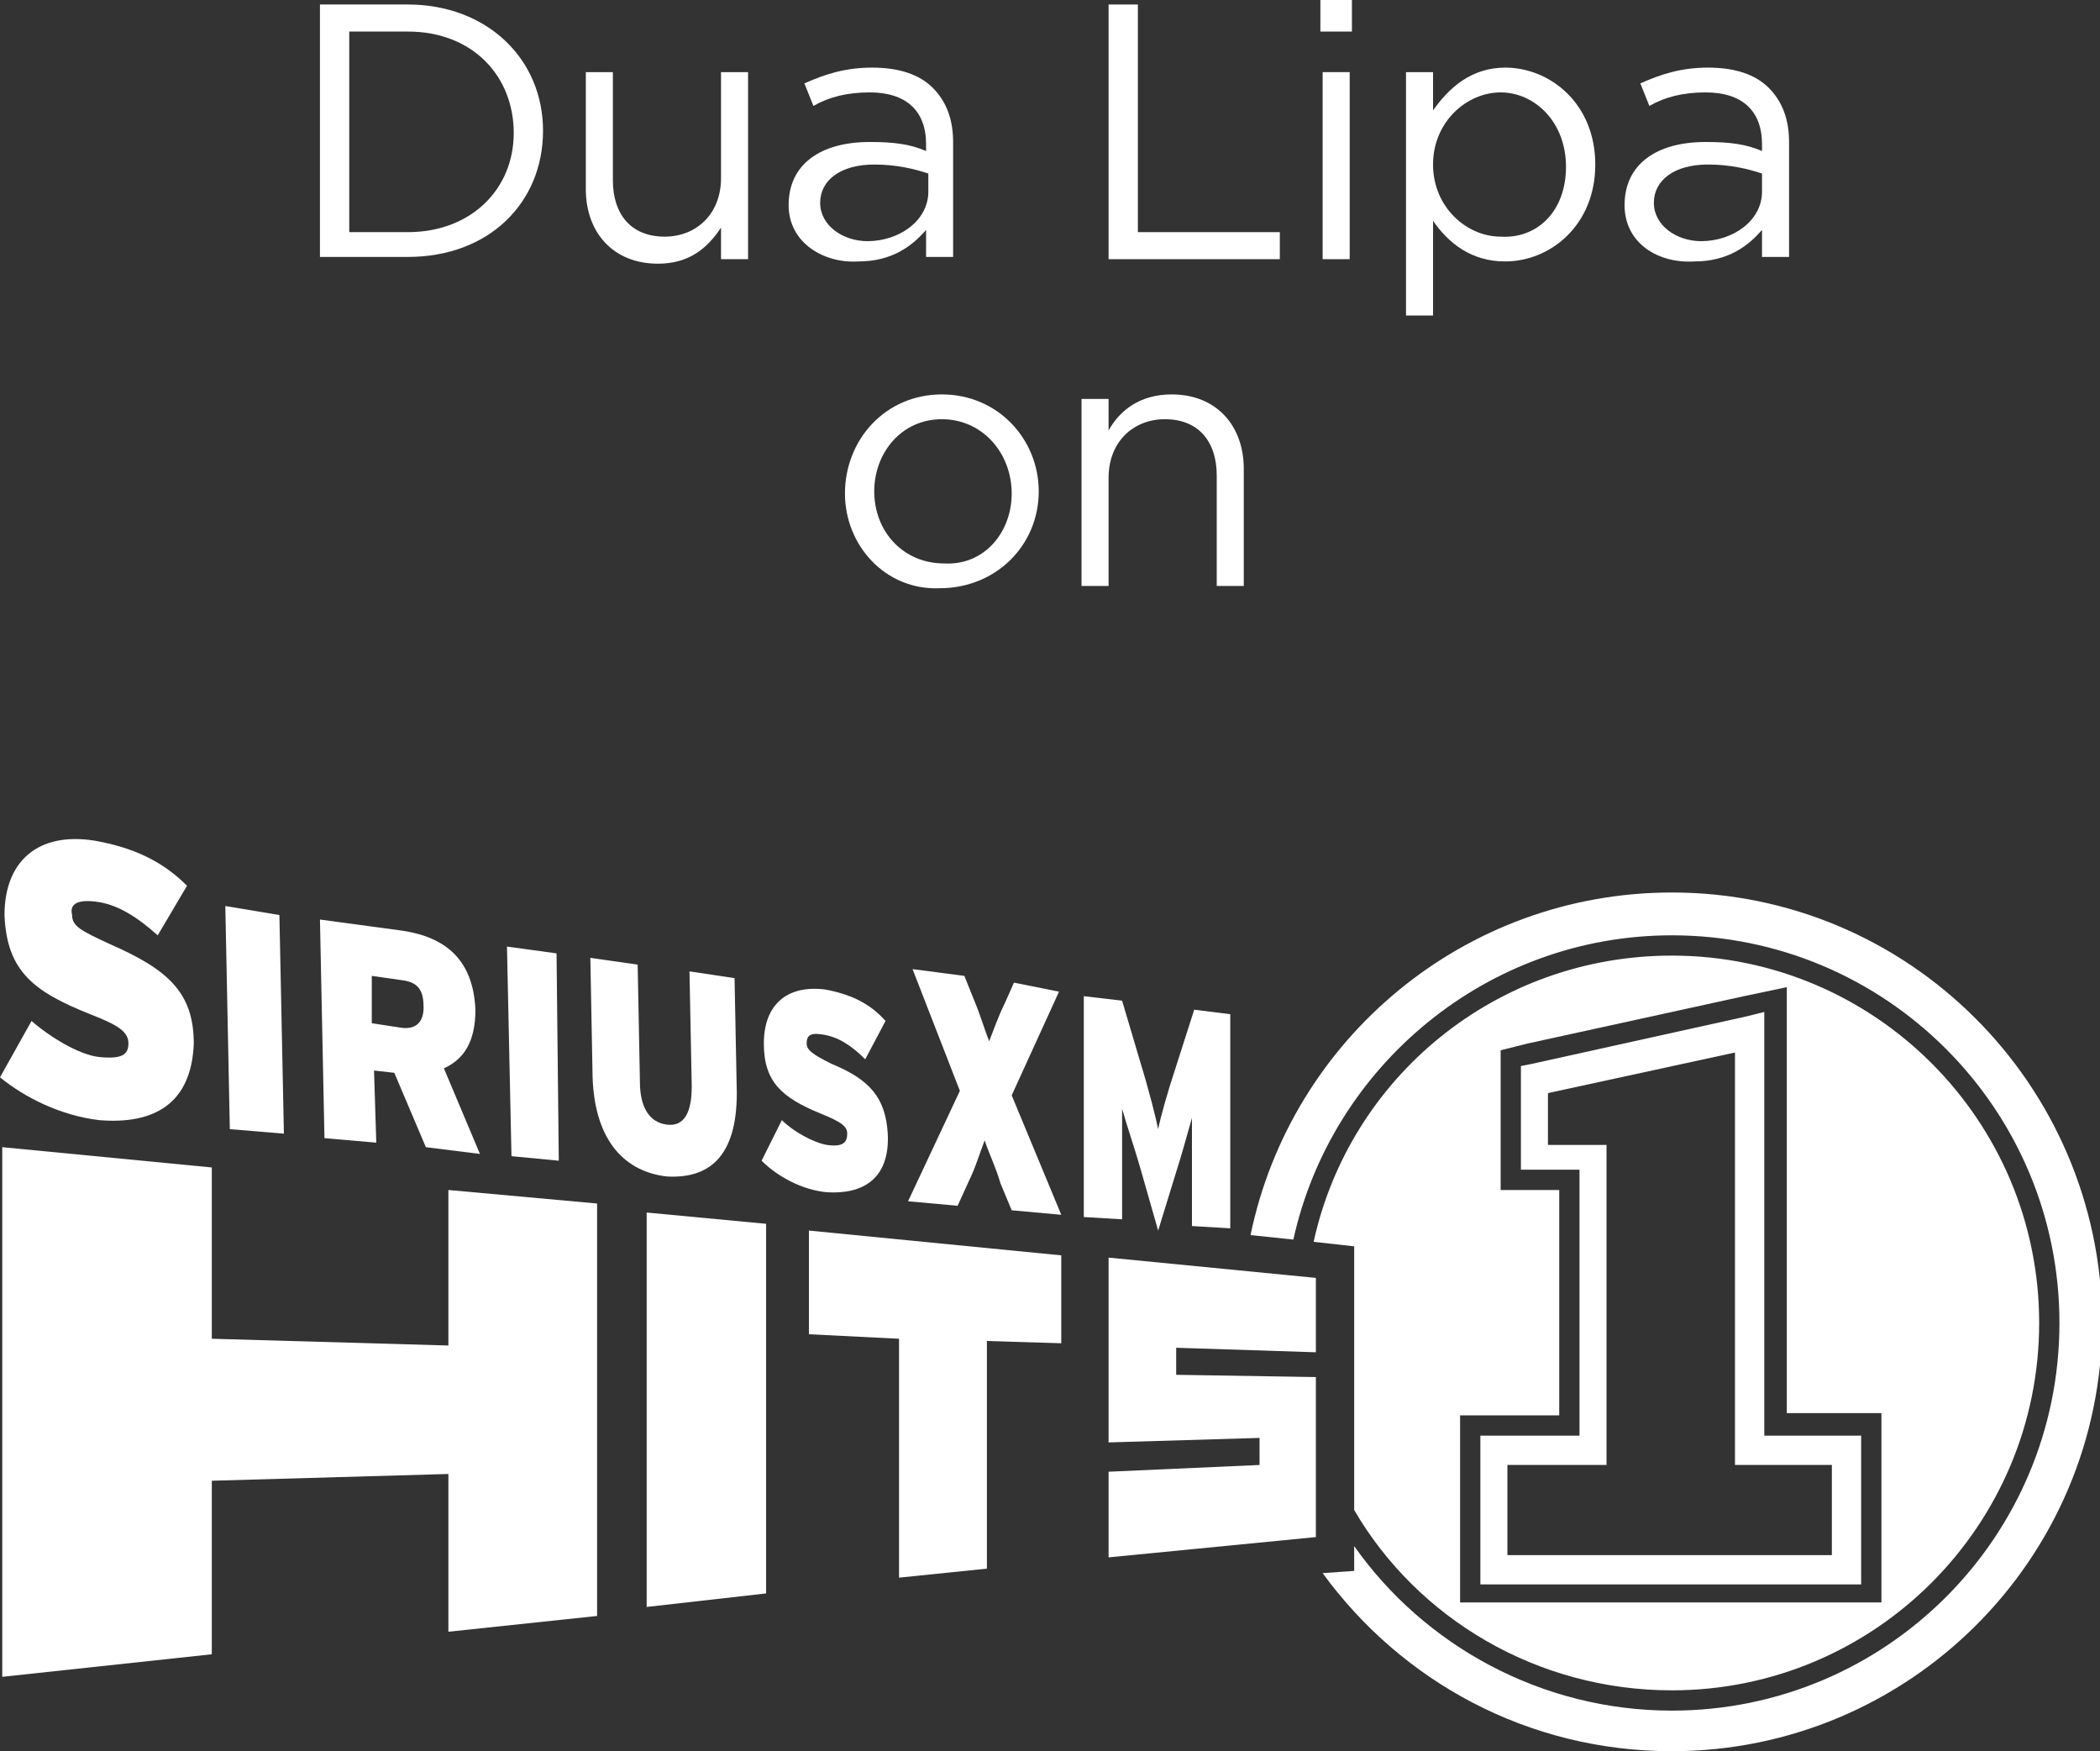
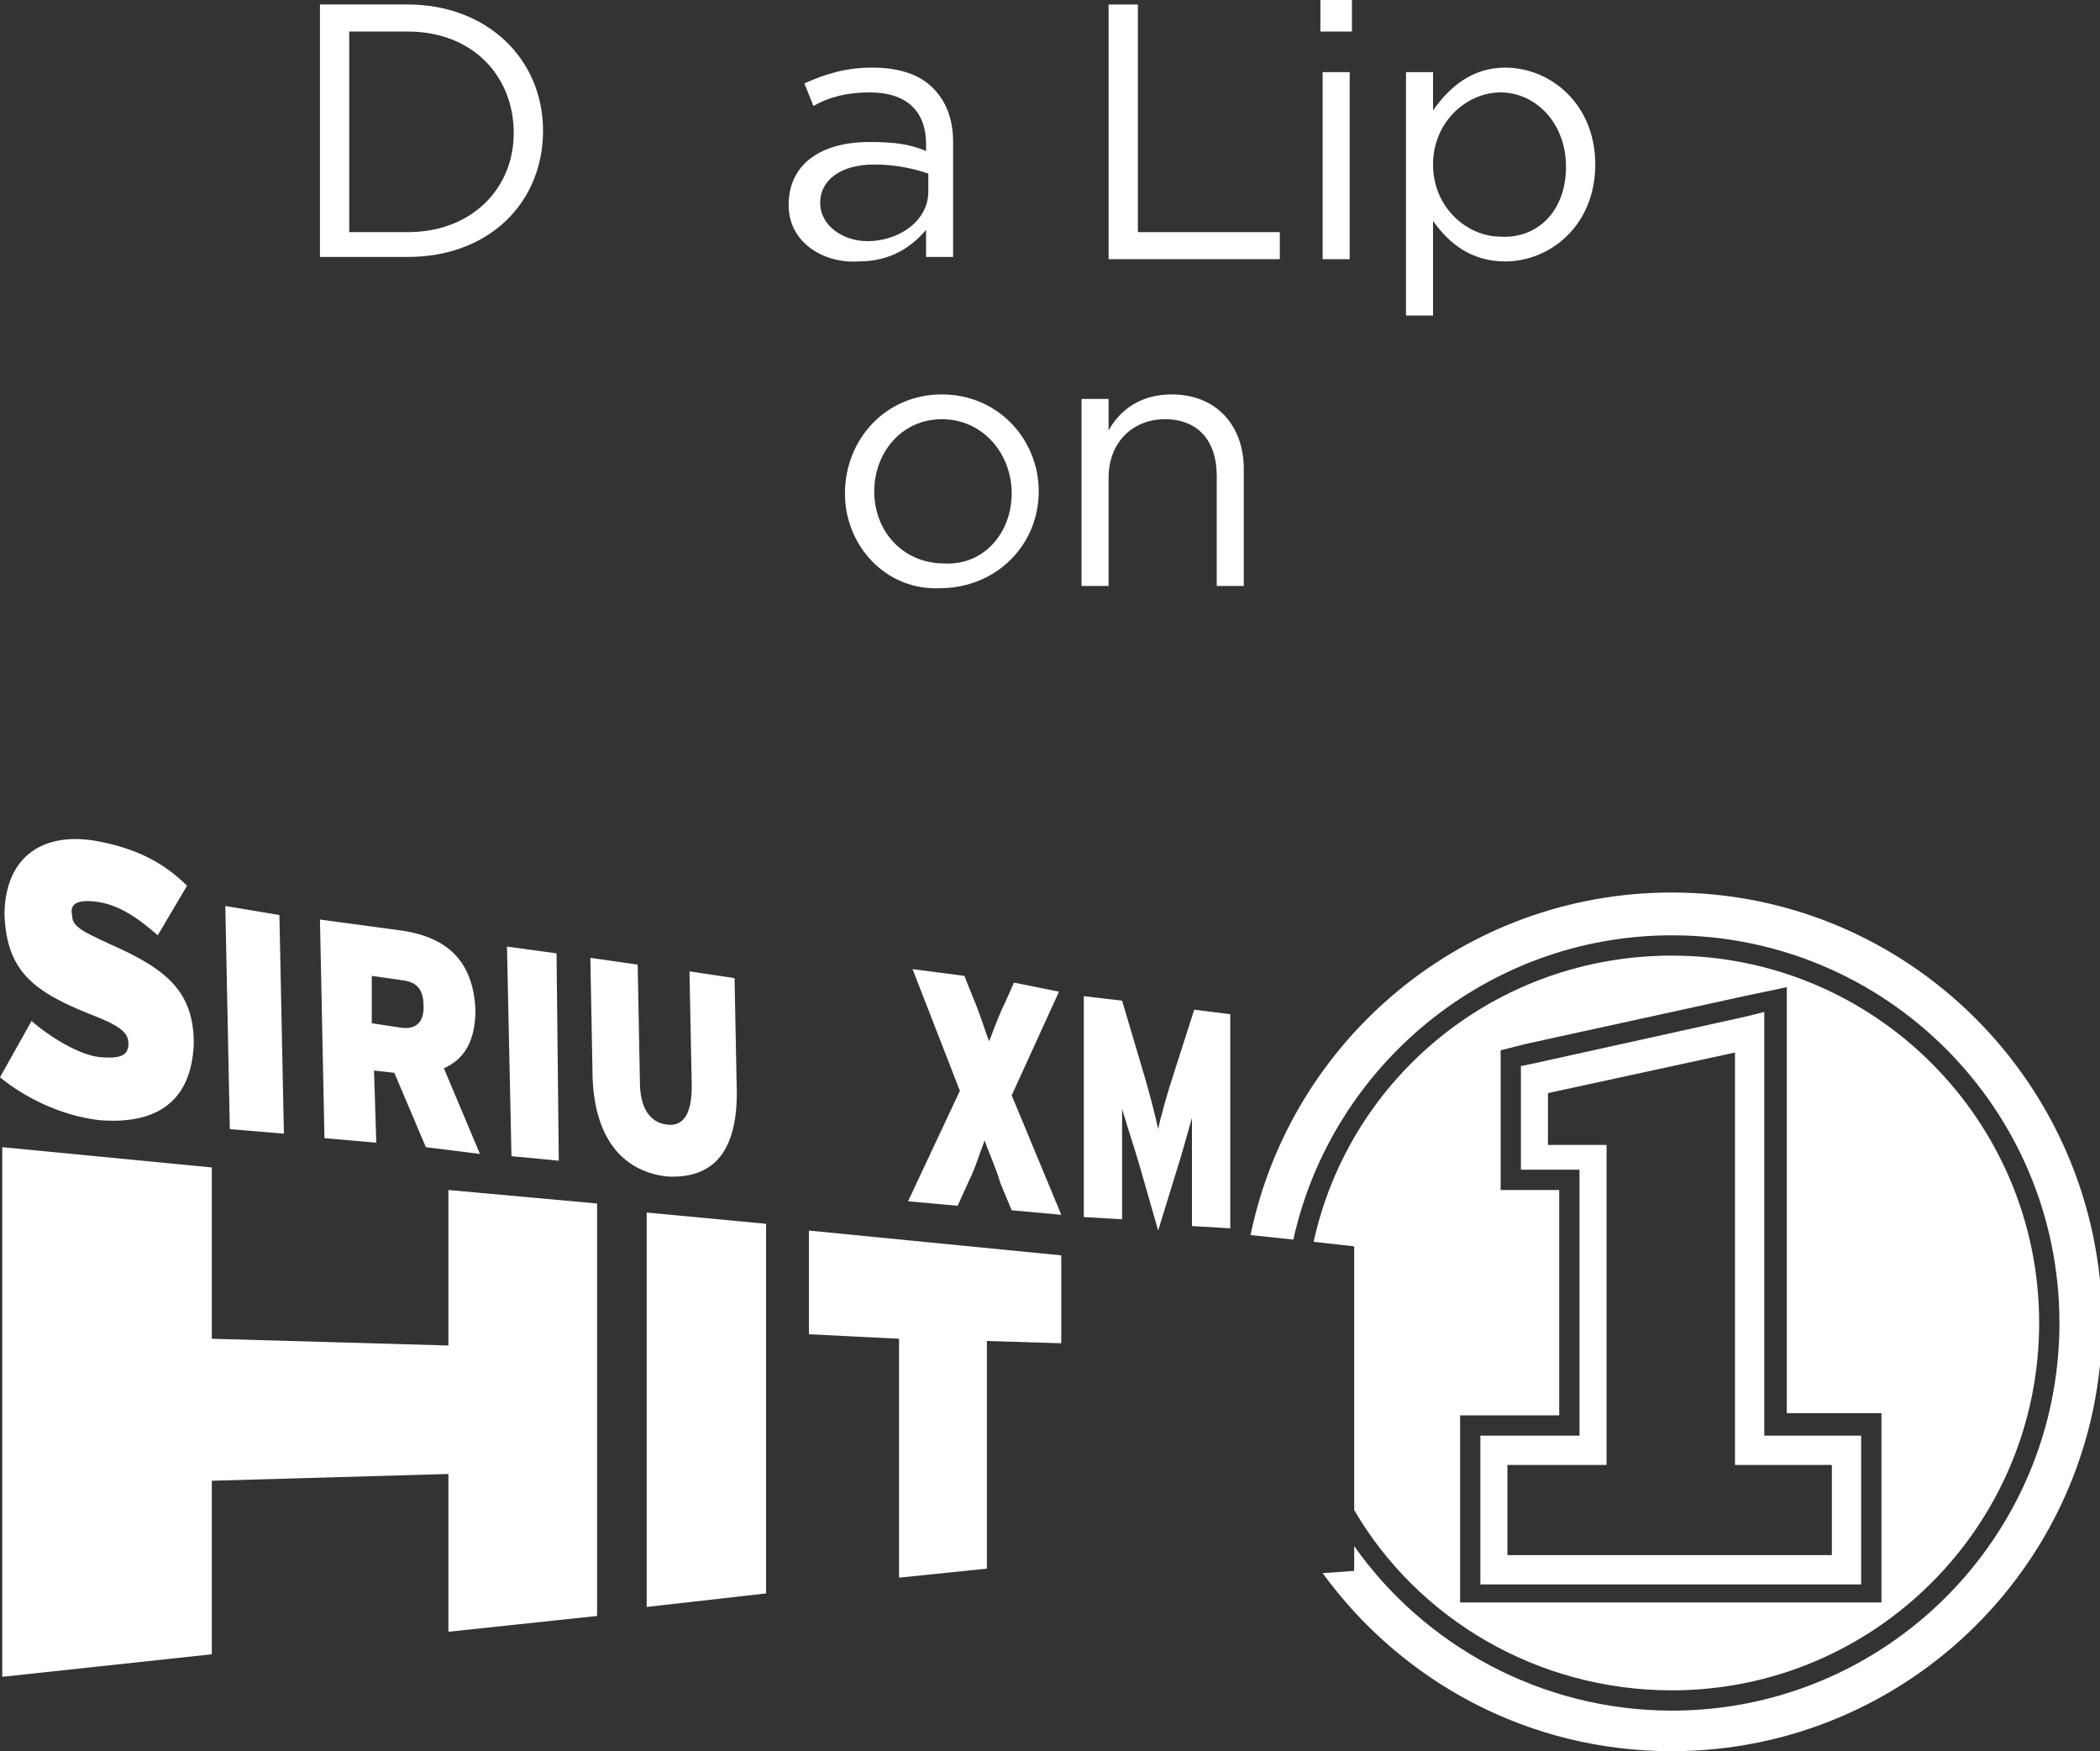
<svg xmlns="http://www.w3.org/2000/svg" xmlns:xlink="http://www.w3.org/1999/xlink" version="1.1" id="Layer_1" x="0px" y="0px" viewBox="0 0 93.2 77.7" style="enable-background:new 0 0 93.2 77.7;" xml:space="preserve">
  <rect x="0" y="0" width="93.2" height="77.7" fill="#333333" stroke="none" />
  <style type="text/css">
	.st0{fill:#FFFFFF;}
	.st1{clip-path:url(#SVGID_2_);fill:#FFFFFF;}
</style>
  <g>
    <path class="st0" d="M14.2,0.2h3.9c3.5,0,6,2.4,6,5.6v0c0,3.2-2.4,5.6-6,5.6h-3.9V0.2z M18.1,10.3c2.8,0,4.7-1.9,4.7-4.4v0   c0-2.5-1.8-4.5-4.7-4.5h-2.6v8.9H18.1z" />
-     <path class="st0" d="M26,8.4V3.2h1.2V8c0,1.5,0.8,2.5,2.3,2.5c1.4,0,2.5-1,2.5-2.6V3.2h1.2v8.3h-1.2v-1.4c-0.6,0.9-1.4,1.6-2.8,1.6   C27.2,11.7,26,10.3,26,8.4z" />
    <path class="st0" d="M35,9.1L35,9.1c0-1.8,1.4-2.8,3.6-2.8c1.1,0,1.8,0.1,2.5,0.4V6.4c0-1.5-0.9-2.3-2.5-2.3c-1,0-1.8,0.2-2.5,0.6   l-0.4-1c0.9-0.4,1.8-0.7,3-0.7c1.2,0,2.1,0.3,2.7,0.9c0.6,0.6,0.9,1.4,0.9,2.4v5.1h-1.2v-1.2c-0.6,0.7-1.5,1.4-3,1.4   C36.6,11.7,35,10.8,35,9.1z M41.2,8.5V7.7c-0.6-0.2-1.4-0.4-2.4-0.4c-1.5,0-2.4,0.7-2.4,1.7v0c0,1,1,1.7,2.1,1.7   C39.9,10.7,41.2,9.8,41.2,8.5z" />
    <path class="st0" d="M49.2,0.2h1.3v10.1h6.3v1.2h-7.6V0.2z" />
    <path class="st0" d="M58.6,0H60v1.4h-1.4V0z M58.7,3.2h1.2v8.3h-1.2V3.2z" />
    <path class="st0" d="M62.4,3.2h1.2v1.7c0.7-1,1.7-1.9,3.2-1.9c2,0,4,1.6,4,4.3v0c0,2.7-2,4.3-4,4.3c-1.5,0-2.5-0.8-3.2-1.8v4.2   h-1.2V3.2z M69.5,7.4L69.5,7.4c0-2-1.4-3.3-2.9-3.3c-1.5,0-3,1.3-3,3.2v0c0,1.9,1.5,3.2,3,3.2C68.2,10.6,69.5,9.4,69.5,7.4z" />
-     <path class="st0" d="M72.1,9.1L72.1,9.1c0-1.8,1.4-2.8,3.6-2.8c1.1,0,1.8,0.1,2.5,0.4V6.4c0-1.5-0.9-2.3-2.5-2.3   c-1,0-1.8,0.2-2.5,0.6l-0.4-1c0.9-0.4,1.8-0.7,3-0.7c1.2,0,2.1,0.3,2.7,0.9c0.6,0.6,0.9,1.4,0.9,2.4v5.1h-1.2v-1.2   c-0.6,0.7-1.5,1.4-3,1.4C73.6,11.7,72.1,10.8,72.1,9.1z M78.2,8.5V7.7c-0.6-0.2-1.4-0.4-2.4-0.4c-1.5,0-2.4,0.7-2.4,1.7v0   c0,1,1,1.7,2.1,1.7C76.9,10.7,78.2,9.8,78.2,8.5z" />
    <path class="st0" d="M37.5,21.9L37.5,21.9c0-2.4,1.8-4.4,4.3-4.4c2.5,0,4.3,2,4.3,4.3v0c0,2.4-1.9,4.3-4.4,4.3   C39.3,26.2,37.5,24.2,37.5,21.9z M44.9,21.9L44.9,21.9c0-1.8-1.3-3.3-3.1-3.3c-1.8,0-3,1.5-3,3.2v0c0,1.8,1.3,3.2,3.1,3.2   C43.7,25.1,44.9,23.6,44.9,21.9z" />
    <path class="st0" d="M48,17.7h1.2v1.4c0.5-0.9,1.4-1.6,2.8-1.6c2,0,3.2,1.4,3.2,3.3V26h-1.2v-4.9c0-1.5-0.8-2.5-2.3-2.5   c-1.4,0-2.5,1-2.5,2.6V26H48V17.7z" />
  </g>
  <g>
    <path class="st0" d="M74.2,39.6c-9.2,0-16.9,6.5-18.7,15.2l1.9,0.2c1.7-7.7,8.6-13.5,16.8-13.5c9.5,0,17.2,7.7,17.2,17.2   c0,9.5-7.7,17.2-17.2,17.2c-5.8,0-11-2.9-14.1-7.3v1.1l-1.4,0.1c3.5,4.8,9.1,7.9,15.5,7.9c10.5,0,19.1-8.5,19.1-19.1   C93.2,48.1,84.7,39.6,74.2,39.6L74.2,39.6z" />
    <path class="st0" d="M66.9,65h3.8h0.6v-0.6v-13v-0.6h-0.6h-2v-2.3l8.3-1.8v8.7c0,0,0,0.6,0,0.6v8.4V65h0.6h3.7V69H66.9V65L66.9,65z    M82,70.3h0.6v-0.6v-5.4v-0.6H82h-3.7v-7.2c0,0,0-0.6,0-0.6V45.7v-0.8l-0.8,0.2L68,47.2l-0.5,0.1v0.5v3.5v0.6h0.6h2v11.8h-3.8h-0.6   v0.6v5.4v0.6h0.6H82L82,70.3z" />
    <path class="st0" d="M64.8,69.7v-5.4v-1.5h1.5h2.9v-10h-1.1h-1.5v-1.5v-3.5v-1.2l1.2-0.3l9.6-2.1l1.9-0.4v1.9v10.1c0,0,0,1.5,0,1.5   v5.4H82h1.5v1.5v5.4v1.5H82H66.3h-1.5V69.7L64.8,69.7z M74.2,75c9,0,16.3-7.3,16.3-16.3c0-9-7.3-16.3-16.3-16.3   c-7.8,0-14.3,5.4-15.9,12.7l1.8,0.2l0,6.5l0,0v5.2C62.9,71.8,68.2,75,74.2,75L74.2,75z" />
    <polygon class="st0" points="26.5,53.4 26.5,71.7 19.9,72.4 19.9,65.4 9.4,65.7 9.4,73.4 0.1,74.4 0.1,50.9 9.4,51.8 9.4,59.4    19.9,59.7 19.9,52.8 26.5,53.4  " />
    <polygon class="st0" points="34,54.3 34,70.7 28.7,71.3 28.7,53.8 34,54.3  " />
    <polygon class="st0" points="47.1,59.6 43.8,59.5 43.8,69.6 39.9,70 39.9,59.4 35.9,59.2 35.9,54.6 47.1,55.7 47.1,59.6  " />
    <g>
      <defs>
        <rect id="SVGID_1_" y="37" width="93.2" height="40.7" />
      </defs>
      <clipPath id="SVGID_2_">
        <use xlink:href="#SVGID_1_" style="overflow:visible;" />
      </clipPath>
-       <polygon class="st1" points="49.2,65.3 55.9,65 55.9,63.8 49.2,64 49.2,55.8 58.4,56.7 58.4,60 52.2,59.8 52.2,61 58.4,61.1     58.4,68.2 49.2,69.1 49.2,65.3   " />
      <path class="st1" d="M4.4,49.7c-1.7-0.2-3.3-1-4.4-1.9l1.4-2.5c0.8,0.7,2.1,1.5,3,1.6c1,0.1,1.3-0.1,1.3-0.6    c0-0.5-0.4-0.8-1.7-1.3c-2.5-1-3.7-1.9-3.8-4.4c0-2.4,1.5-3.7,4-3.3c1.7,0.3,3,0.9,4.1,2L7,41.5c-0.9-0.8-1.8-1.4-2.8-1.5    c-0.9-0.1-1.1,0.2-1,0.6c0,0.5,0.4,0.7,1.7,1.3c2.5,1.1,3.7,2.1,3.7,4.4C8.5,49,6.8,49.9,4.4,49.7L4.4,49.7z" />
    </g>
    <polygon class="st0" points="10.2,50.1 10,40.2 12.4,40.6 12.6,50.3 10.2,50.1  " />
    <path class="st0" d="M17.9,43.5l-1.4-0.2l0,2.1l1.3,0.2c0.7,0.1,1-0.3,1-0.9C18.8,44,18.6,43.6,17.9,43.5L17.9,43.5z M18.9,50.9   l-1.4-3.3l-0.9-0.1l0.1,3.2l-2.3-0.2l-0.2-9.7l3.7,0.5c1.9,0.3,3.1,1.3,3.2,3.5c0,1.4-0.5,2.2-1.4,2.6l1.6,3.8L18.9,50.9L18.9,50.9   z" />
    <polygon class="st0" points="22.7,51.3 22.5,42 24.7,42.3 24.8,51.5 22.7,51.3  " />
    <path class="st0" d="M29.6,52.2c-1.8-0.2-3.2-1.5-3.3-4.4l-0.1-5.3l2.1,0.3l0.1,5.2c0,1.1,0.4,1.8,1.2,1.9c0.8,0.1,1.1-0.6,1.1-1.7   l-0.1-5.1l2,0.3l0.1,5.1C32.7,51.4,31.4,52.3,29.6,52.2L29.6,52.2z" />
-     <path class="st0" d="M36.7,52.9c-1.1-0.1-2.2-0.7-2.9-1.4l0.9-1.8c0.5,0.5,1.4,1,2,1.1c0.7,0.1,0.9-0.1,0.9-0.5   c0-0.3-0.2-0.5-1.2-0.9c-1.7-0.7-2.5-1.4-2.5-3.1c0-1.7,1-2.6,2.7-2.4c1.1,0.2,2,0.6,2.7,1.4L38.4,47c-0.6-0.6-1.2-1-1.9-1.1   c-0.6-0.1-0.7,0.1-0.7,0.4c0,0.3,0.3,0.5,1.1,0.9c1.7,0.7,2.4,1.5,2.5,3.1C39.5,52.3,38.3,53,36.7,52.9L36.7,52.9z" />
    <path class="st0" d="M44.9,53.7l-0.5-1.2c-0.2-0.7-0.5-1.3-0.7-1.9c-0.2,0.5-0.4,1.2-0.7,1.8l-0.5,1.1l-2.2-0.2l2.3-4.9L40.5,43   l2.3,0.3l0.4,1c0.3,0.7,0.5,1.4,0.7,1.9c0.2-0.5,0.4-1.1,0.7-1.7l0.4-0.9L47,44l-2.1,4.6l2.2,5.3L44.9,53.7L44.9,53.7z" />
    <path class="st0" d="M52.9,54.4l0-2.3c0-0.9,0-1.8,0-2.5c-0.2,0.7-0.5,1.8-0.7,2.4l-0.8,2.6l-0.8-2.8c-0.2-0.7-0.6-1.9-0.8-2.6   c0,0.8,0,1.6,0,2.6l0,2.3L48.1,54l0-9.8l1.7,0.2l0.8,2.7c0.4,1.3,0.7,2.5,0.8,3c0.1-0.5,0.4-1.6,0.8-2.8l0.8-2.5l1.6,0.2l0,9.5   L52.9,54.4L52.9,54.4z" />
  </g>
</svg>